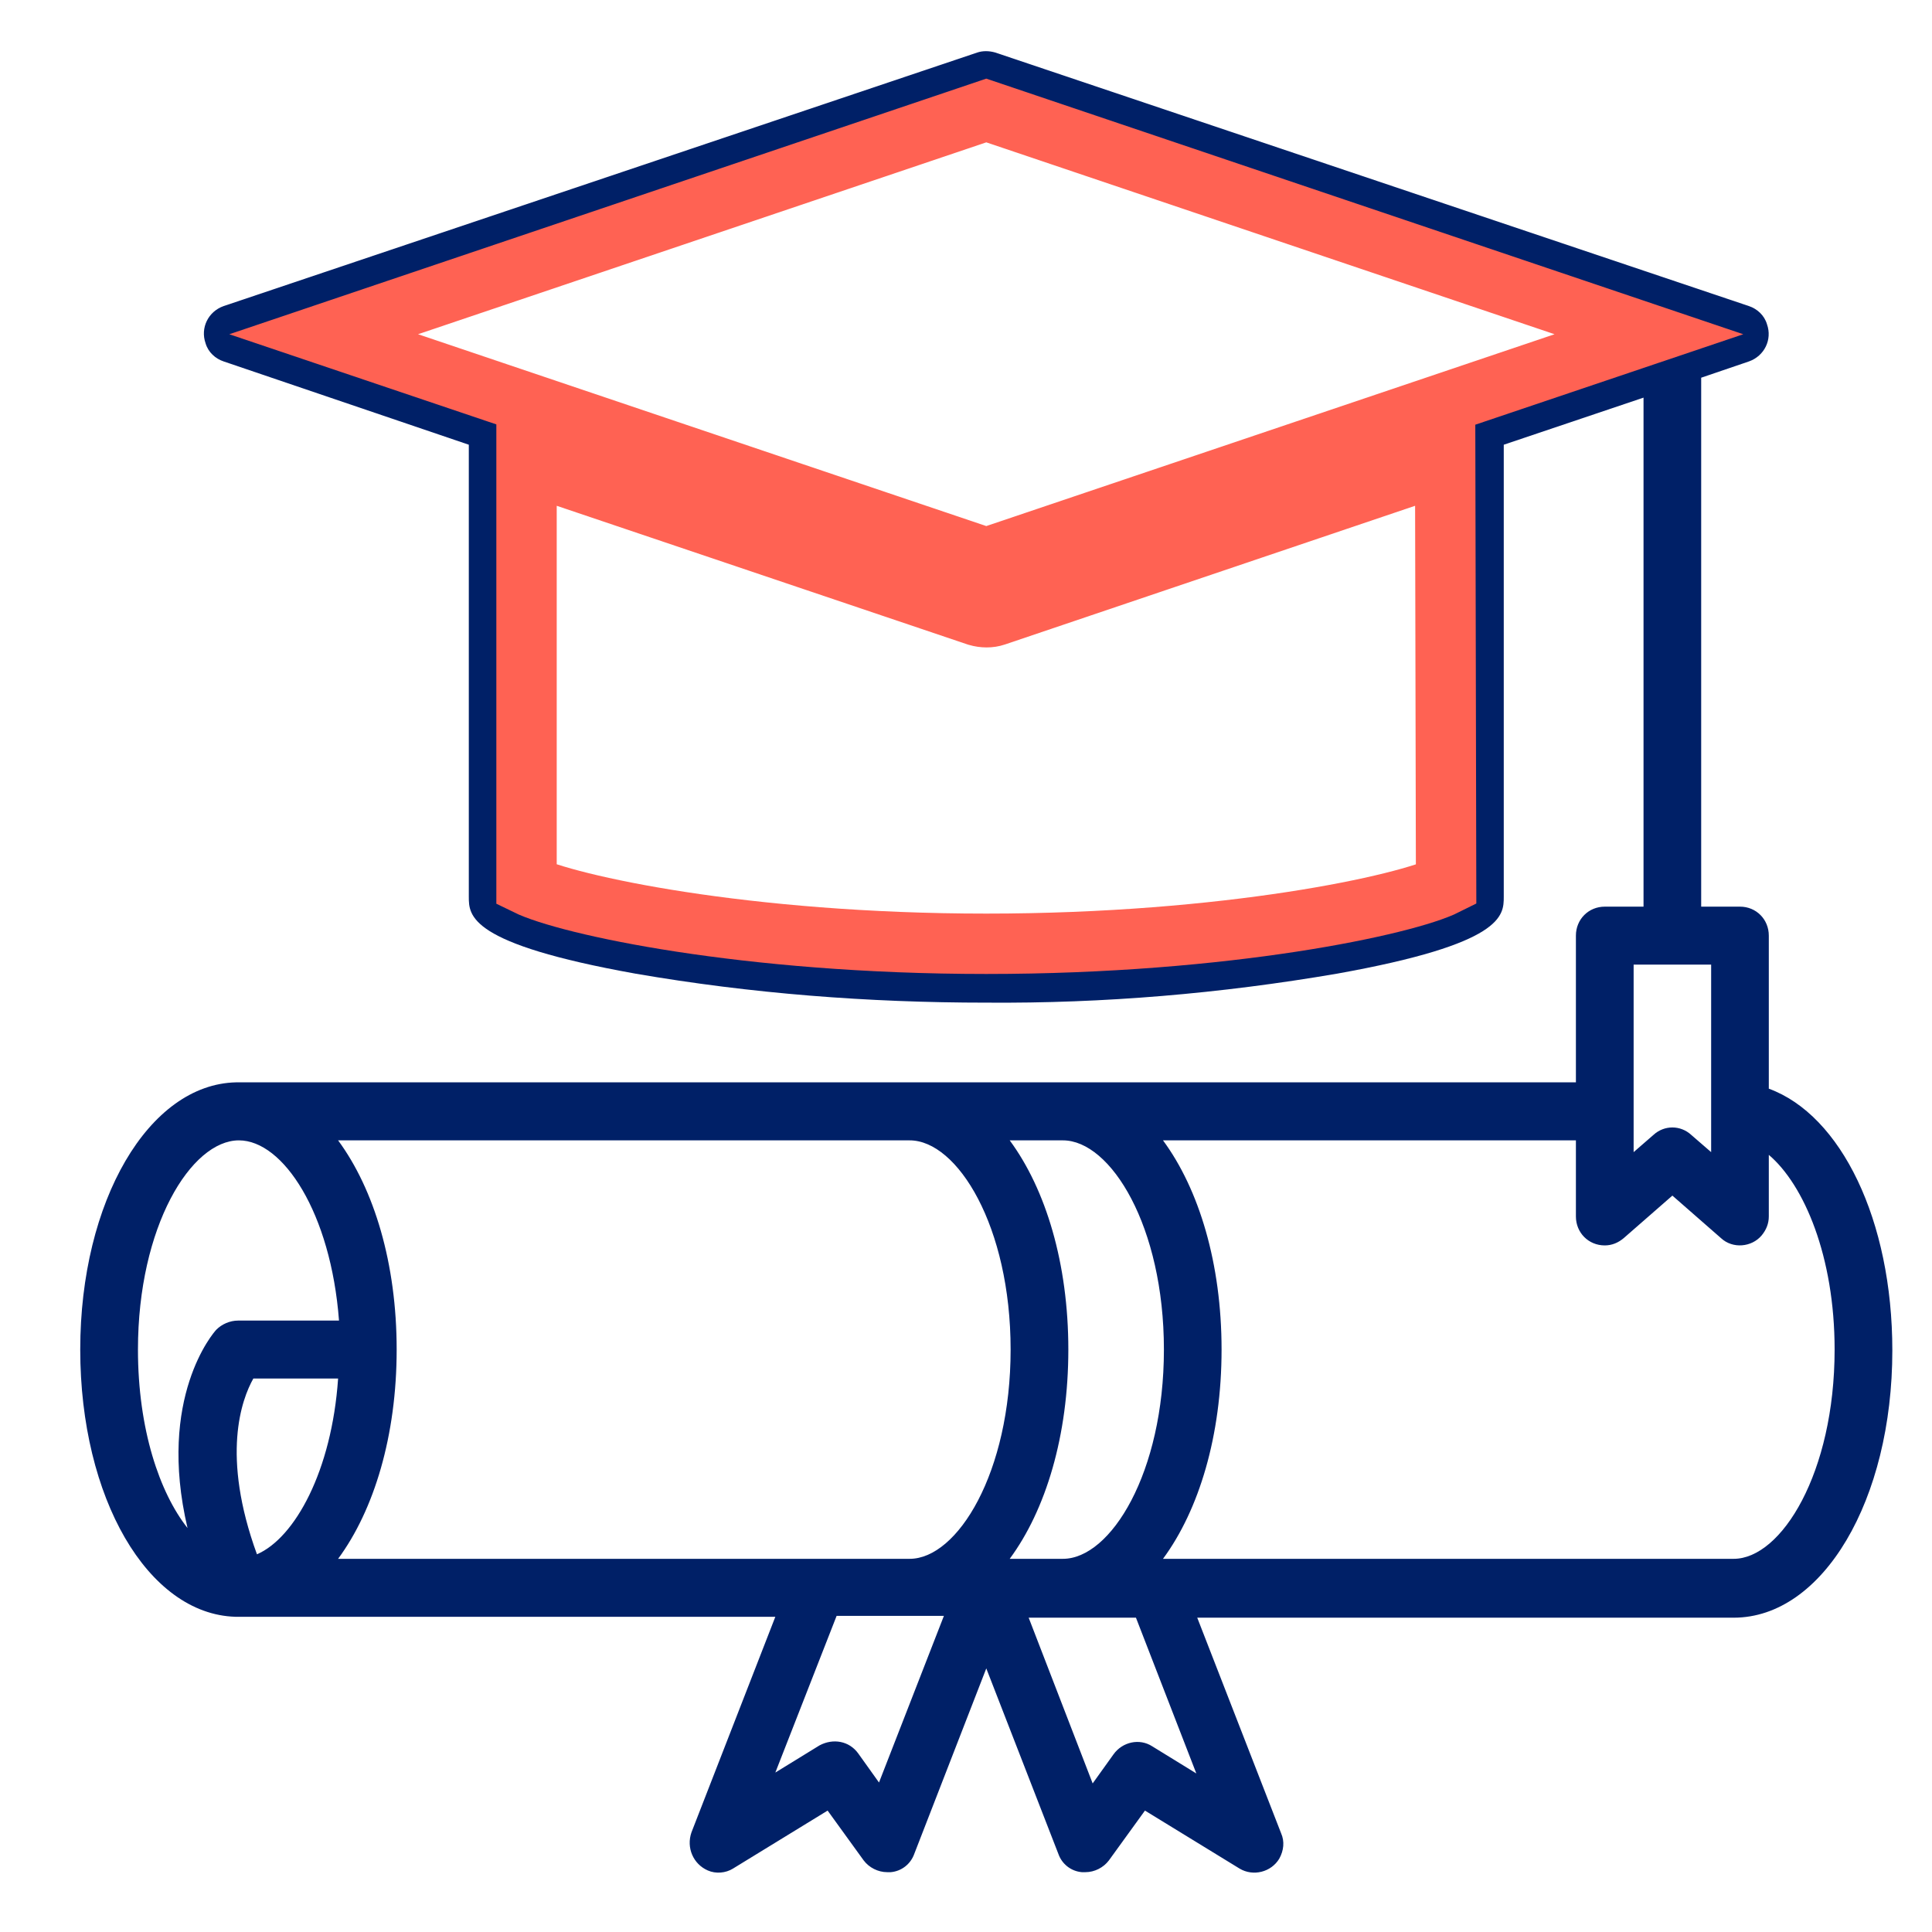
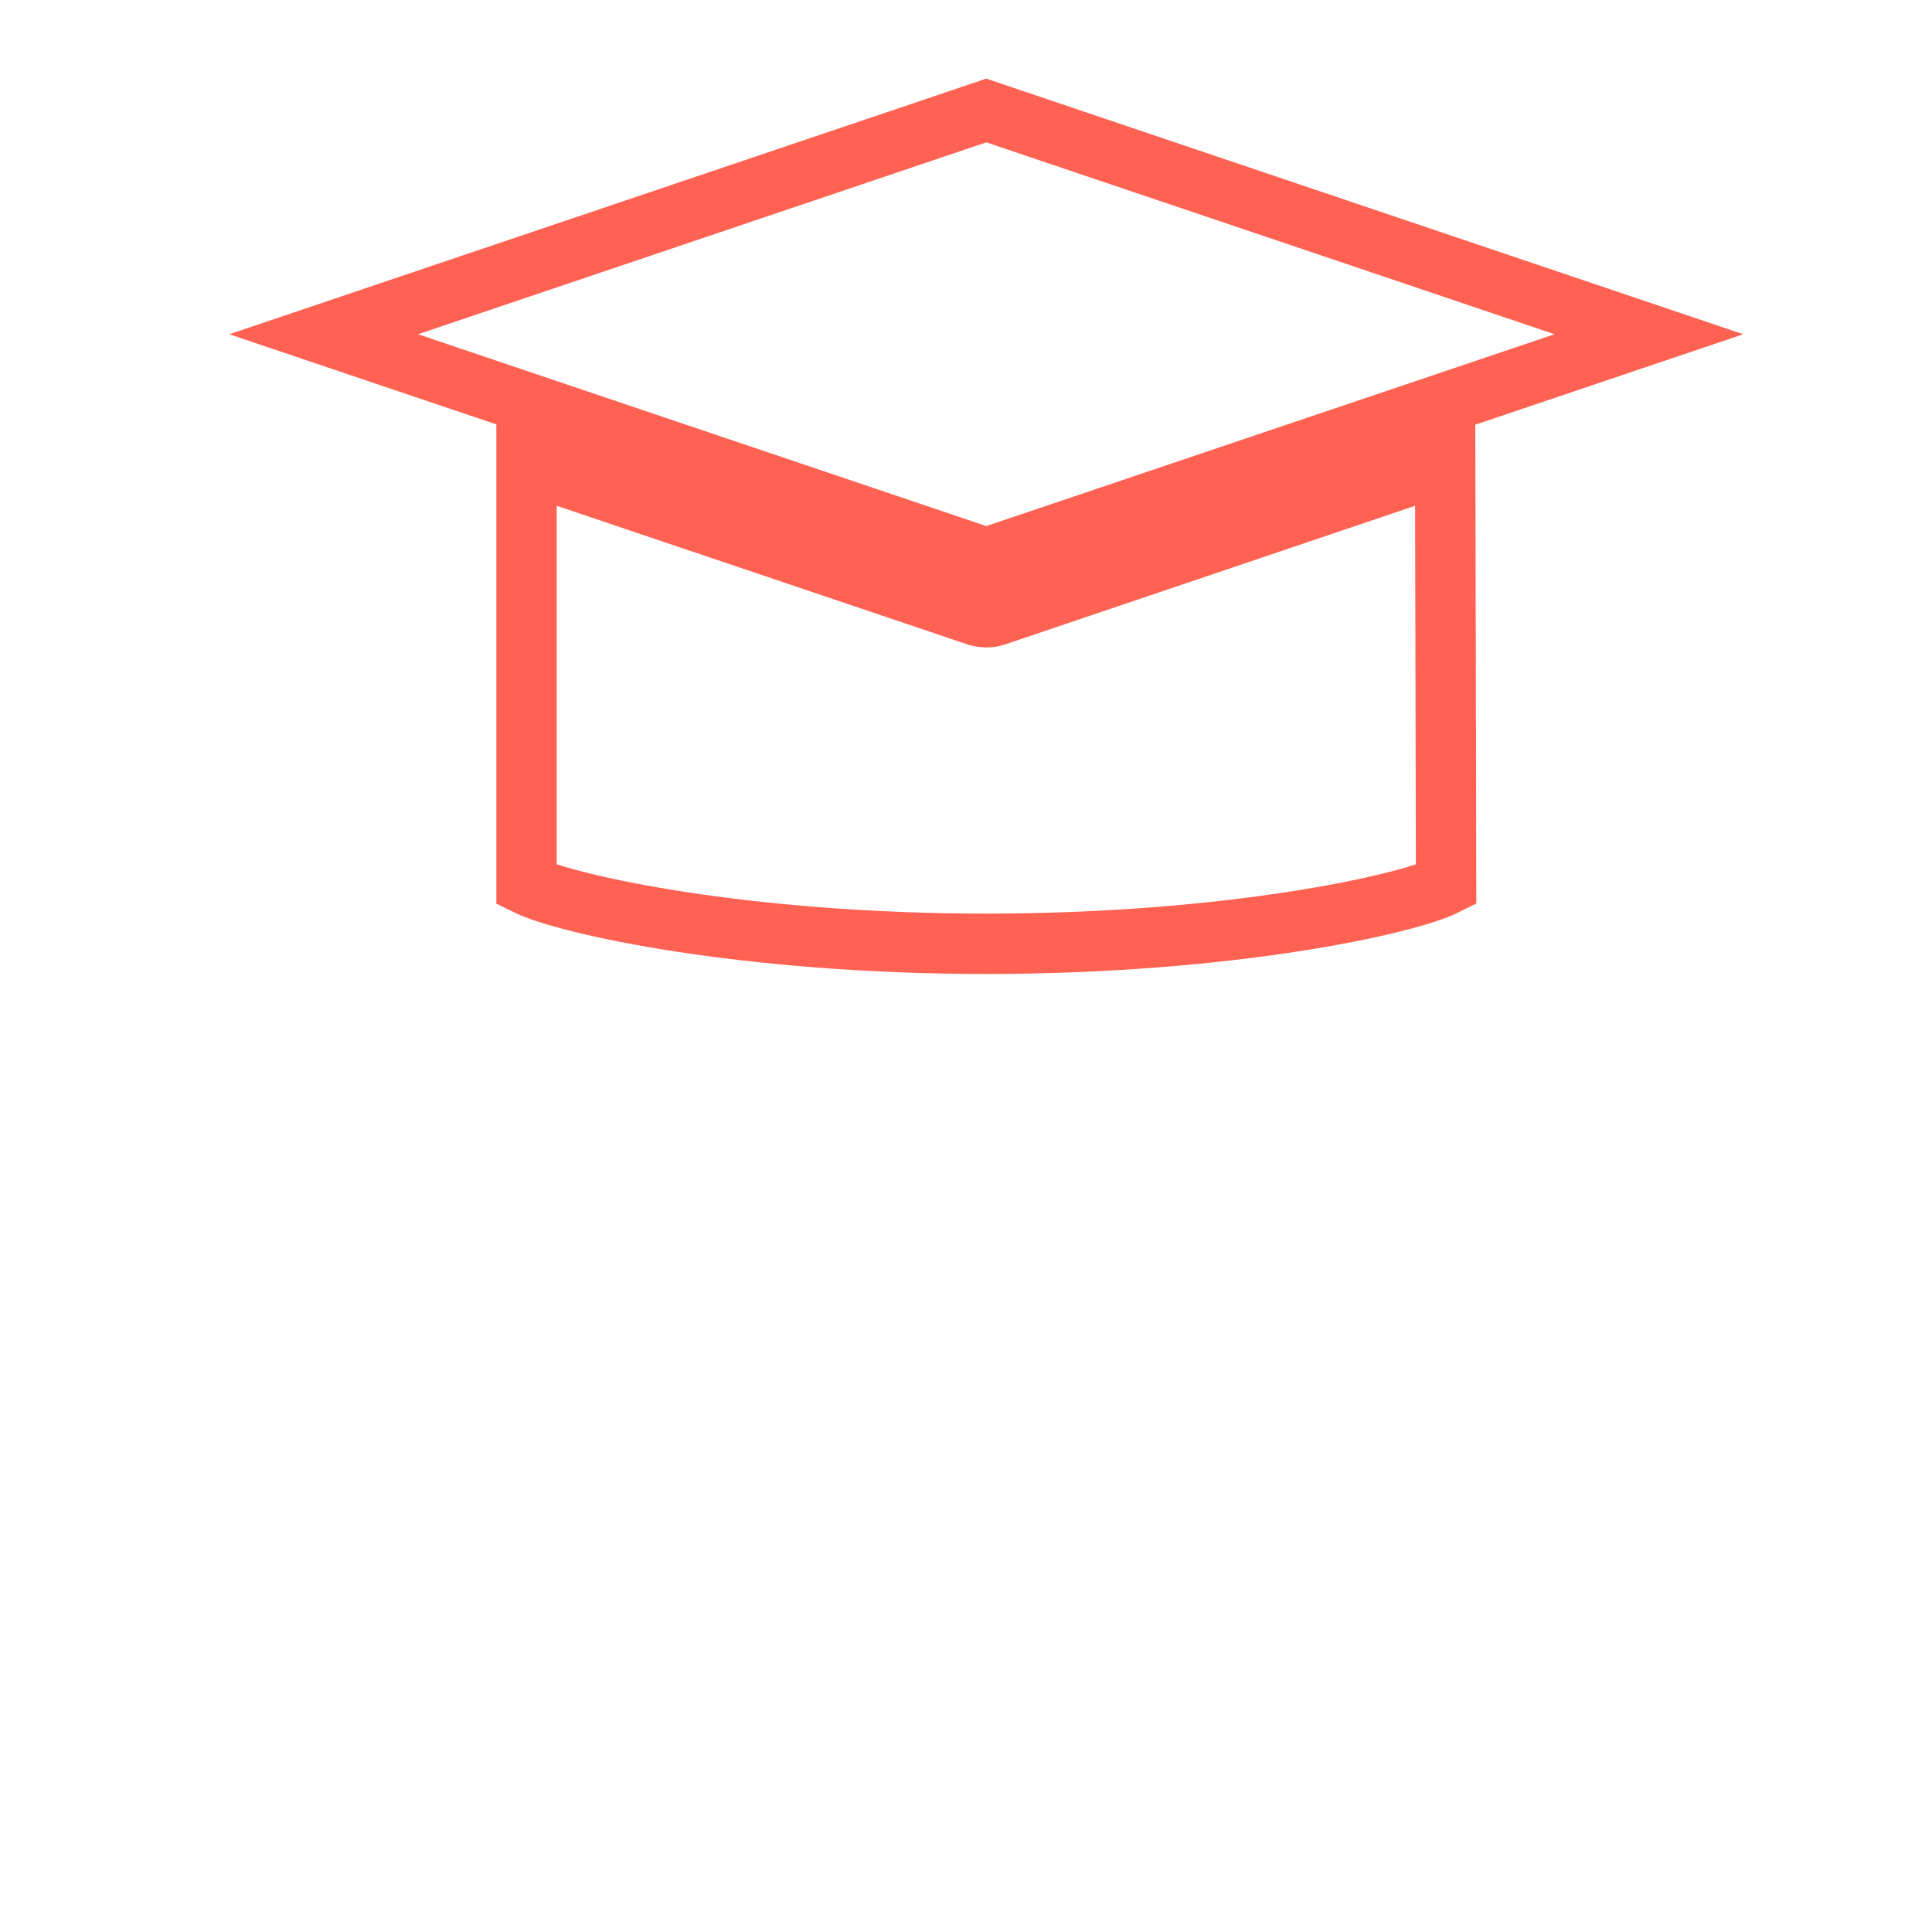
<svg xmlns="http://www.w3.org/2000/svg" width="32" height="32" viewBox="0 0 32 32" fill="none">
-   <path d="M29.297 18.032V15.497C29.297 15.227 29.088 15.017 28.82 15.017H28.177V6.256L28.969 5.986C29.223 5.896 29.357 5.626 29.267 5.371C29.223 5.221 29.103 5.115 28.969 5.07L16.485 0.87C16.381 0.84 16.276 0.84 16.187 0.87L3.703 5.07C3.449 5.16 3.315 5.431 3.405 5.686C3.449 5.836 3.569 5.941 3.703 5.986L7.765 7.366V14.852C7.765 15.167 7.765 15.632 10.527 16.127C12.439 16.457 14.38 16.607 16.336 16.607C18.277 16.622 20.218 16.457 22.145 16.127C24.907 15.632 24.907 15.167 24.907 14.852V7.366L27.222 6.586V15.017H26.58C26.311 15.017 26.102 15.227 26.102 15.497V17.927H3.957C3.942 17.927 3.927 17.927 3.912 17.927C2.464 17.957 1.329 19.893 1.329 22.353C1.329 24.814 2.449 26.734 3.897 26.779C3.912 26.779 3.927 26.779 3.957 26.779H12.842L11.453 30.349C11.364 30.605 11.483 30.875 11.722 30.98C11.856 31.04 12.021 31.024 12.14 30.95L13.708 29.989L14.305 30.814C14.395 30.934 14.544 31.009 14.694 31.009C14.709 31.009 14.738 31.009 14.753 31.009C14.932 30.994 15.082 30.875 15.142 30.709L16.336 27.634L17.531 30.709C17.59 30.875 17.74 30.994 17.919 31.009C17.934 31.009 17.964 31.009 17.979 31.009C18.128 31.009 18.277 30.934 18.367 30.814L18.964 29.989L20.532 30.95C20.756 31.084 21.055 31.009 21.189 30.785C21.264 30.649 21.279 30.499 21.219 30.364L19.83 26.794H28.715C30.193 26.794 31.343 24.844 31.343 22.368C31.343 20.208 30.492 18.468 29.297 18.032ZM16.336 1.83L27.311 5.536L16.336 9.241L5.361 5.536L16.336 1.83ZM23.952 14.657C23.295 14.987 20.338 15.632 16.336 15.632C12.334 15.632 9.393 14.987 8.721 14.657V7.681L16.187 10.201C16.291 10.231 16.396 10.231 16.485 10.201L23.937 7.681L23.952 14.657ZM27.058 15.977H28.342V19.083L28.013 18.798C27.834 18.633 27.565 18.633 27.386 18.798L27.058 19.083V15.977ZM19.278 22.353C19.278 24.393 18.397 25.819 17.605 25.819H16.724C17.322 25.009 17.695 23.778 17.695 22.353C17.695 20.928 17.322 19.698 16.724 18.888H17.605C18.397 18.888 19.278 20.313 19.278 22.353ZM5.6 25.819C6.197 25.009 6.57 23.778 6.57 22.353C6.57 20.928 6.197 19.698 5.6 18.888H15.067C15.858 18.888 16.739 20.313 16.739 22.353C16.739 24.393 15.858 25.819 15.067 25.819H5.6ZM4.196 22.833H5.6C5.495 24.363 4.883 25.474 4.256 25.744C3.659 24.108 4.002 23.178 4.196 22.833ZM2.285 22.353C2.285 20.313 3.166 18.888 3.957 18.888C4.689 18.888 5.48 20.088 5.615 21.873H3.942C3.808 21.873 3.673 21.933 3.584 22.023C3.539 22.068 2.598 23.148 3.106 25.309C2.643 24.724 2.285 23.673 2.285 22.353ZM14.559 29.524L14.216 29.044C14.066 28.834 13.798 28.789 13.574 28.909L12.842 29.359L13.857 26.764H15.634L14.559 29.524ZM19.815 29.374L19.084 28.924C18.875 28.789 18.591 28.849 18.442 29.059L18.098 29.539L17.038 26.794H18.815L19.815 29.374ZM28.715 25.819H19.263C19.86 25.009 20.233 23.778 20.233 22.353C20.233 20.928 19.86 19.698 19.263 18.888H26.102V20.148C26.102 20.418 26.311 20.628 26.58 20.628C26.699 20.628 26.804 20.583 26.893 20.508L27.7 19.803L28.506 20.508C28.7 20.688 29.014 20.658 29.178 20.463C29.253 20.373 29.297 20.268 29.297 20.148V19.128C29.88 19.623 30.387 20.808 30.387 22.353C30.387 24.393 29.506 25.819 28.715 25.819Z" fill="#002067" />
  <path d="M16.336 1.83L27.311 5.536L16.336 9.241L5.361 5.536L16.336 1.83ZM23.952 14.657C23.295 14.987 20.338 15.632 16.336 15.632C12.334 15.632 9.393 14.987 8.721 14.657V7.681L16.187 10.201C16.291 10.231 16.396 10.231 16.485 10.201L23.937 7.681L23.952 14.657Z" stroke="#FF6253" />
</svg>